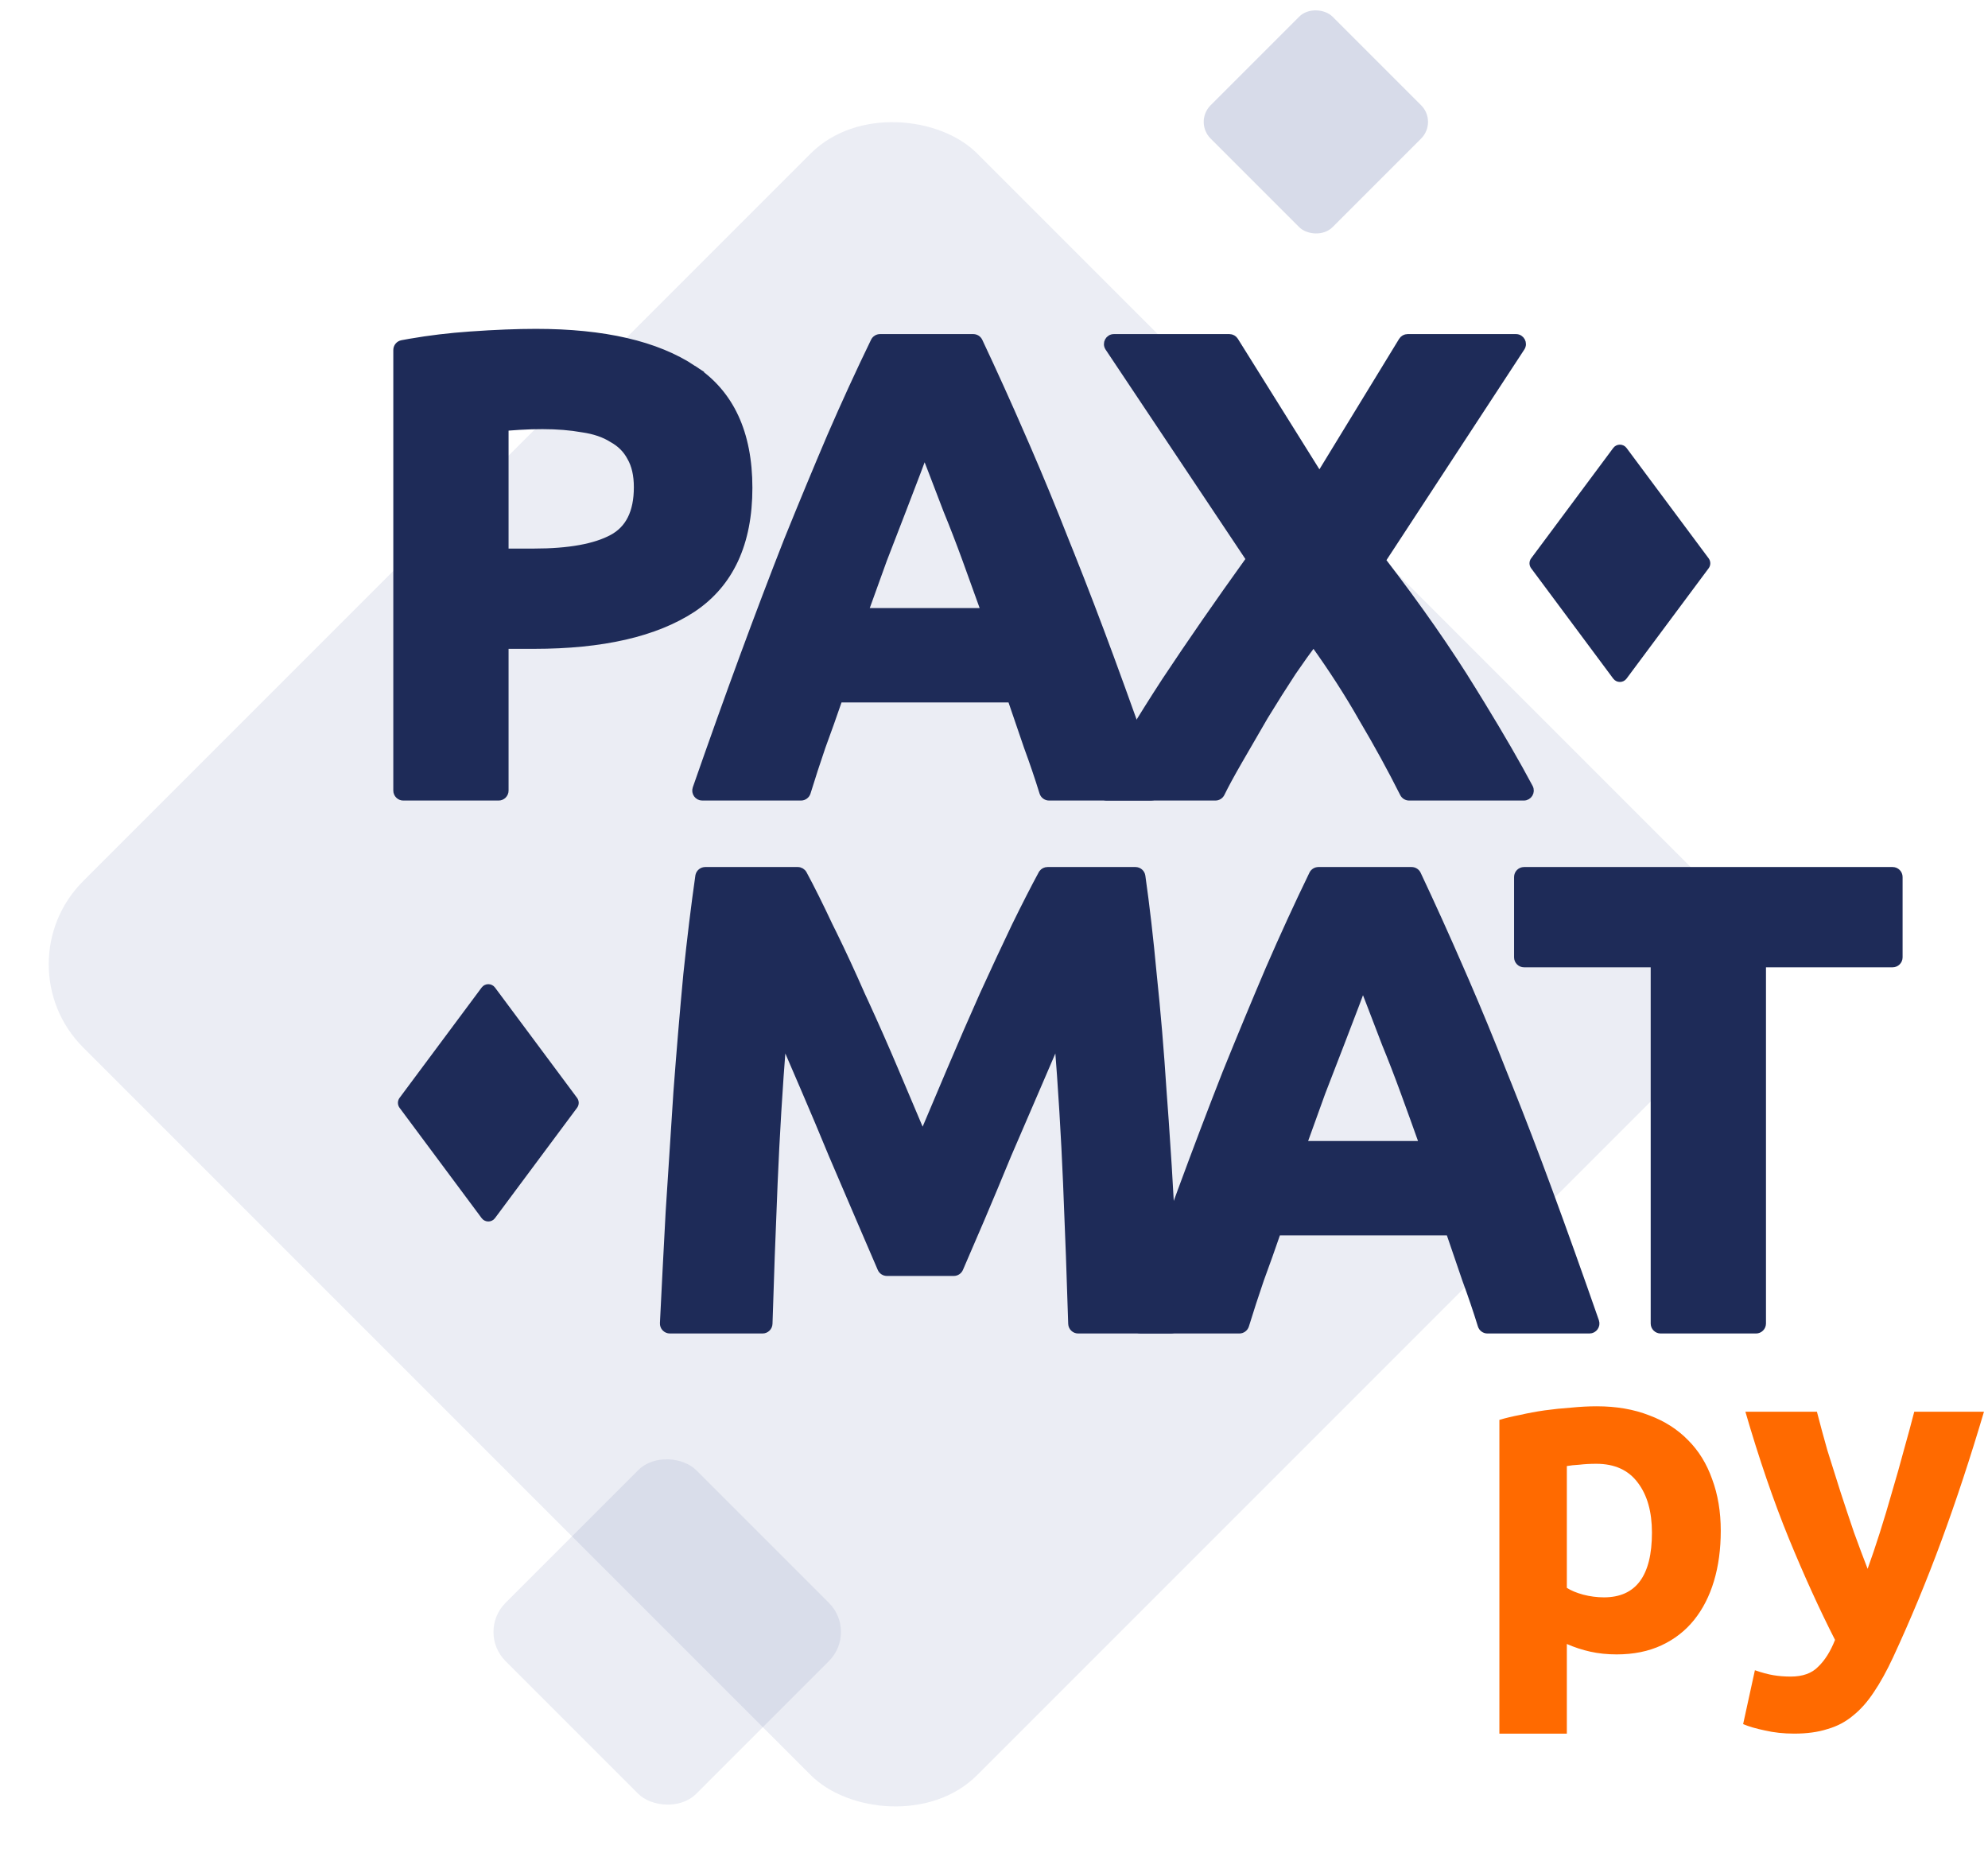
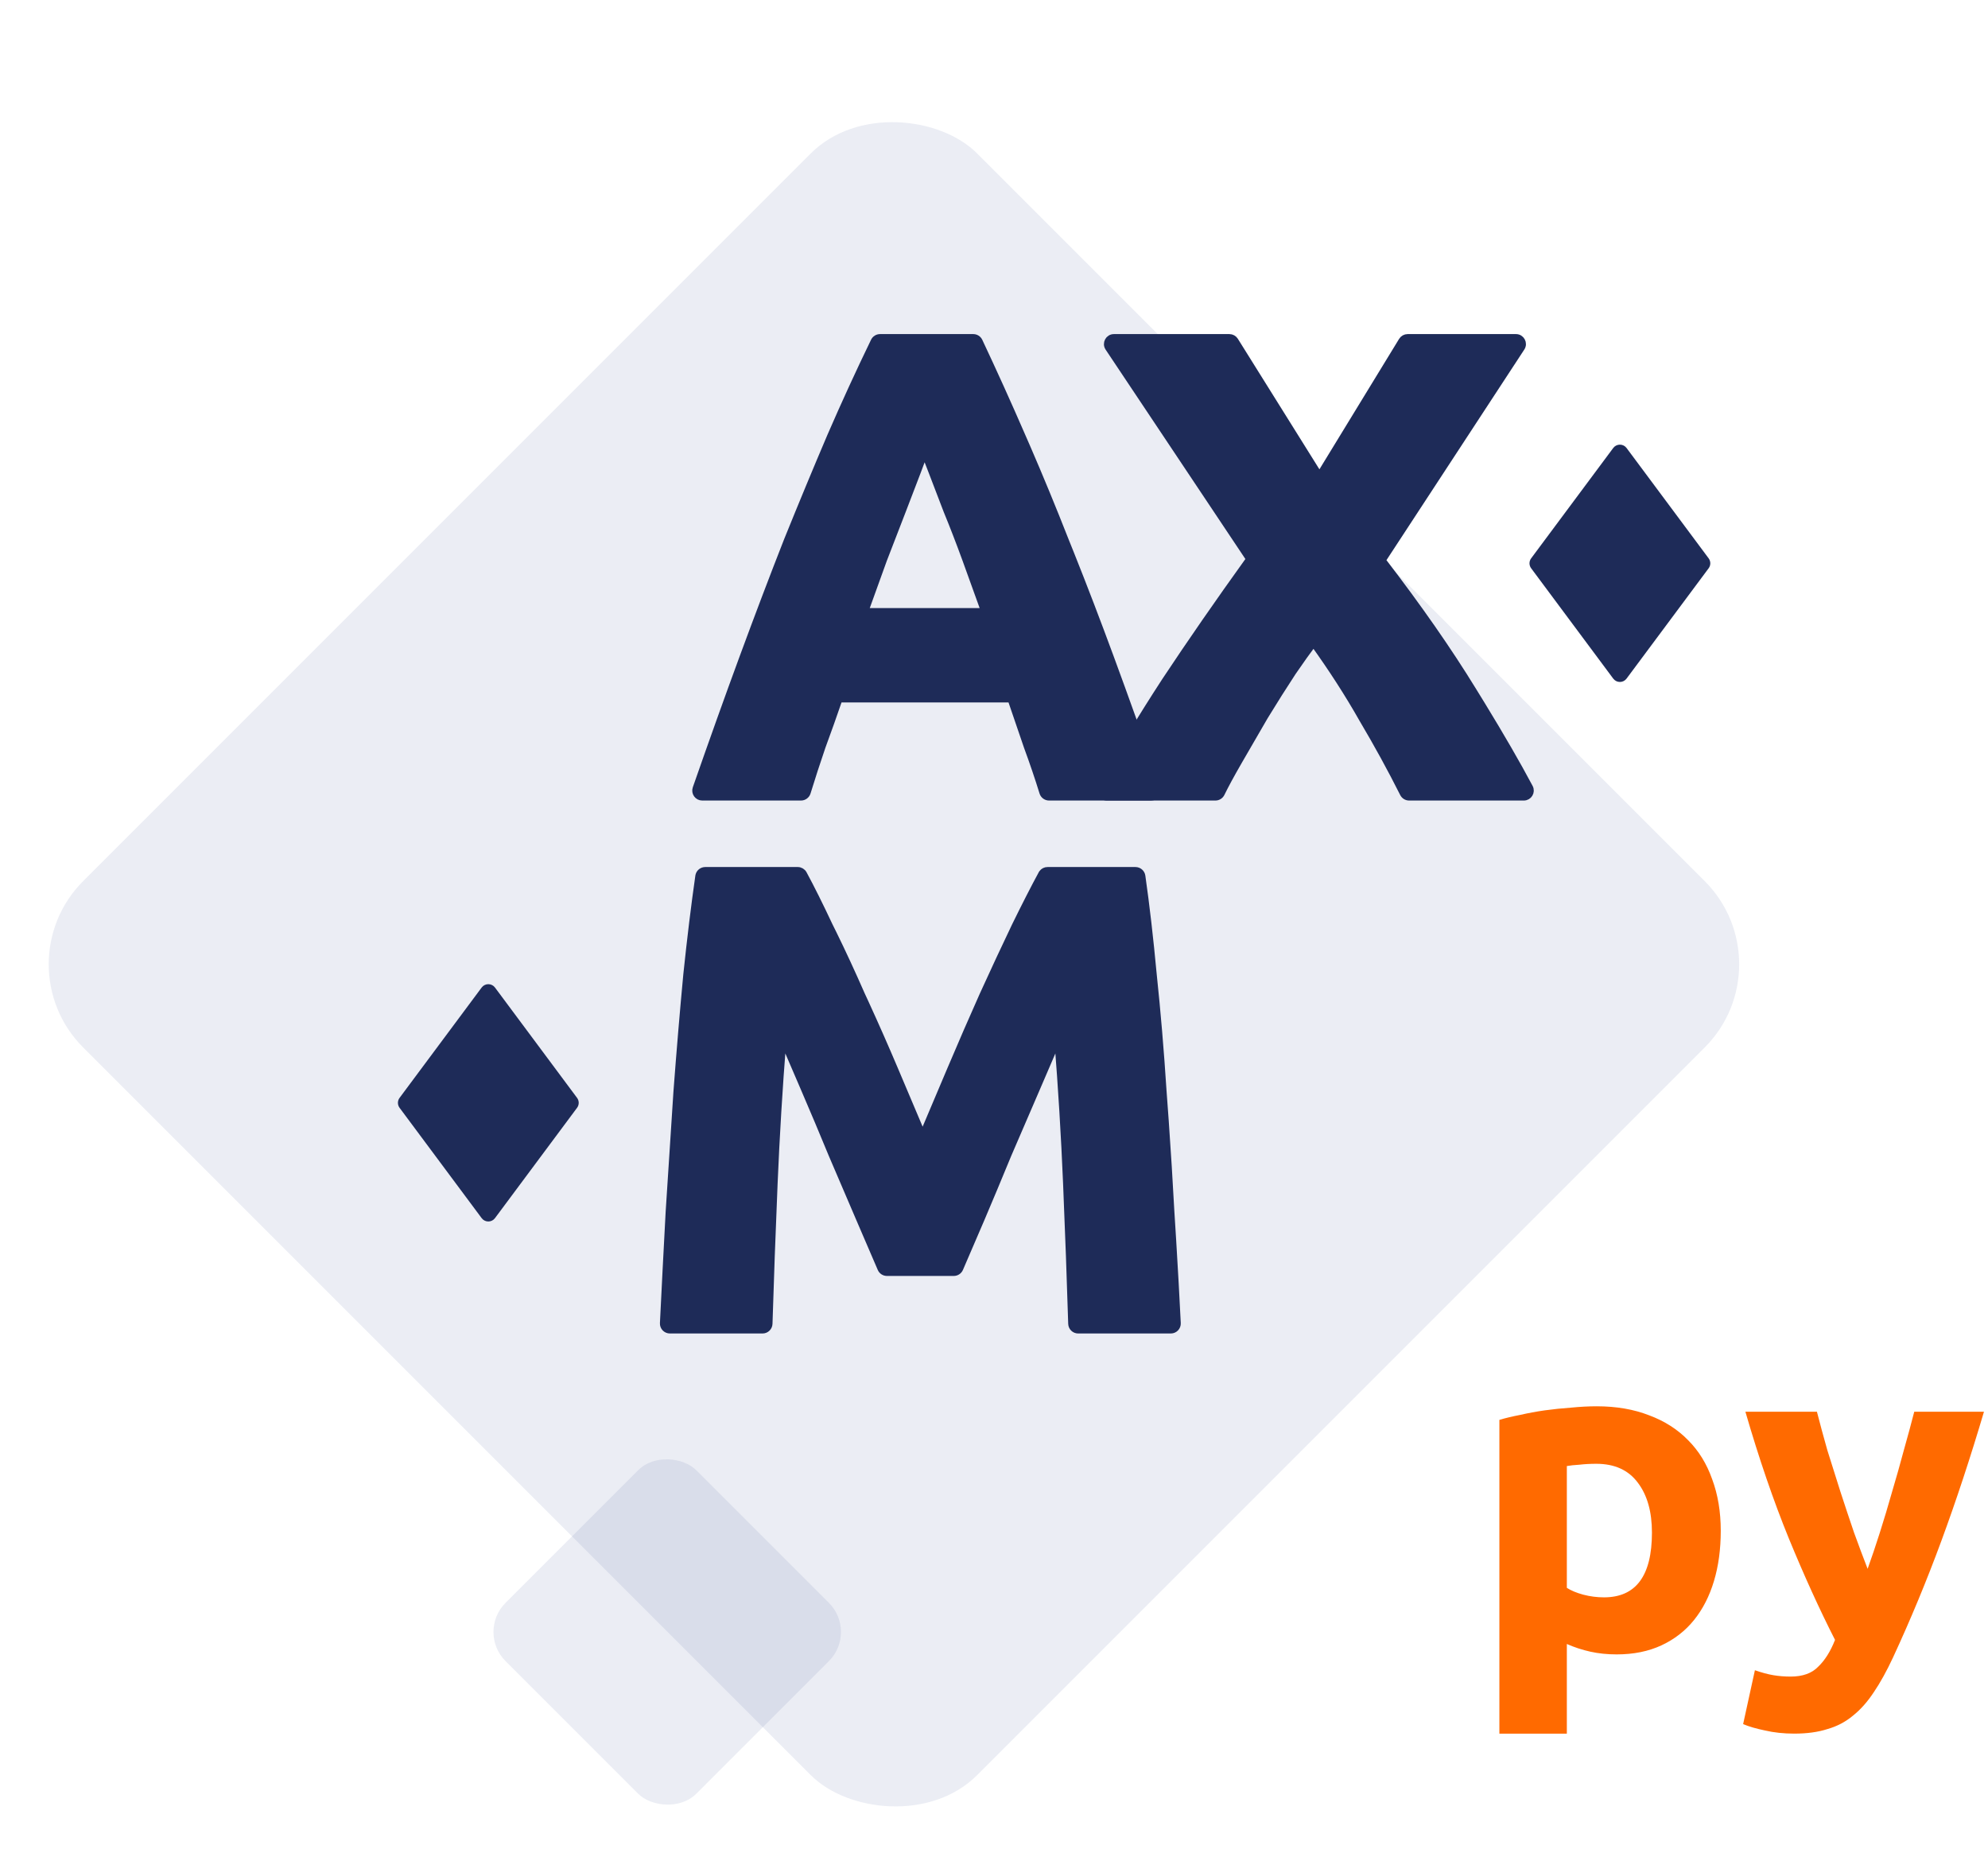
<svg xmlns="http://www.w3.org/2000/svg" width="338" height="315" viewBox="0 0 338 315" fill="none">
  <g clip-path="url(#clip0_4280_19507)">
    <rect opacity="0.1" y="163.932" width="214.945" height="214.945" rx="20" transform="rotate(-45 0 163.932)" fill="#394C91" />
    <rect opacity="0.1" x="81" y="277.441" width="45.878" height="45.878" rx="7" transform="rotate(-45 81 277.441)" fill="#394C91" />
-     <rect opacity="0.2" x="203" y="20.725" width="29.309" height="29.309" rx="4" transform="rotate(-45 203 20.725)" fill="#394C91" />
    <path d="M209.021 57.361C209.411 57.361 209.774 57.562 209.98 57.893L224.333 80.863L238.361 57.902C238.567 57.566 238.932 57.361 239.326 57.361H257.746C258.645 57.362 259.184 58.359 258.691 59.111L235.034 95.252L235.035 95.253C241.159 103.22 246.312 110.615 250.492 117.437L251.948 119.802C255.26 125.218 257.97 129.909 260.077 133.873C260.478 134.628 259.927 135.529 259.08 135.529H239.58C239.152 135.529 238.761 135.287 238.569 134.905C236.468 130.722 234.156 126.502 231.632 122.246L231.626 122.236V122.235C229.231 118.007 226.463 113.71 223.324 109.342C222.372 110.6 221.2 112.24 219.81 114.264C218.257 116.63 216.668 119.144 215.041 121.808C213.488 124.471 212.008 127.024 210.603 129.466C209.302 131.725 208.324 133.532 207.664 134.89C207.475 135.278 207.081 135.529 206.644 135.529H188.169C187.313 135.529 186.765 134.613 187.179 133.858C190.342 128.093 193.976 122.059 198.081 115.758L198.084 115.754C202.397 109.246 207.178 102.343 212.426 95.045V95.044L188.446 59.12C187.945 58.369 188.484 57.362 189.387 57.361H209.021Z" fill="#1E2B58" stroke="#1E2B58" stroke-width="1.131" />
    <path d="M165.473 57.361C165.91 57.361 166.308 57.614 166.495 58.01C168.964 63.248 171.397 68.629 173.795 74.151L174.713 76.255C176.854 81.196 178.996 86.392 181.137 91.843L182.084 94.198C184.298 99.74 186.541 105.593 188.812 111.758C191.328 118.589 193.983 126.012 196.777 134.027C197.033 134.762 196.488 135.529 195.71 135.529H178.363C177.866 135.529 177.428 135.205 177.282 134.731C176.501 132.2 175.618 129.6 174.636 126.934L174.632 126.921C173.712 124.232 172.793 121.543 171.873 118.854H142.674V118.855C141.75 121.548 140.792 124.241 139.8 126.934C138.888 129.6 138.043 132.199 137.265 134.73C137.119 135.205 136.681 135.529 136.184 135.529H119.393C118.615 135.529 118.069 134.762 118.325 134.027C121.12 126.012 123.775 118.589 126.291 111.758C128.885 104.714 131.406 98.077 133.853 91.848L133.855 91.843C136.376 85.615 138.822 79.719 141.194 74.157L141.195 74.154C143.595 68.627 146.066 63.241 148.608 57.998C148.797 57.608 149.193 57.361 149.625 57.361H165.473ZM157.19 77.023H157.188C157.188 77.025 157.187 77.026 157.187 77.028C156.869 77.912 156.48 78.95 156.022 80.141C155.282 82.067 154.43 84.29 153.467 86.81C152.503 89.331 151.429 92.111 150.243 95.15C149.218 97.954 148.161 100.883 147.072 103.939H167.364C166.274 100.879 165.215 97.945 164.188 95.139C163.079 92.106 162.008 89.334 160.974 86.822L160.972 86.816L160.969 86.81C160.006 84.29 159.154 82.067 158.413 80.141C157.953 78.943 157.55 77.903 157.204 77.022C157.203 77.021 157.201 77.021 157.199 77.022C157.196 77.022 157.193 77.023 157.19 77.023Z" fill="#1E2B58" stroke="#1E2B58" stroke-width="1.131" />
-     <path d="M91.116 56.473C102.654 56.473 111.599 58.518 117.88 62.681H117.879C124.228 66.814 127.357 73.615 127.357 82.939C127.357 92.341 124.189 99.251 117.77 103.531L117.766 103.533C111.412 107.694 102.395 109.74 90.783 109.74H85.902V134.399C85.902 135.024 85.397 135.53 84.772 135.53H68.565C67.941 135.53 67.435 135.024 67.435 134.399V59.504C67.435 58.965 67.817 58.497 68.351 58.395L69.735 58.144C72.989 57.577 76.398 57.169 79.963 56.919C84.195 56.622 87.914 56.473 91.116 56.473ZM92.228 72.389C90.979 72.389 89.731 72.426 88.482 72.499L88.481 72.498C87.524 72.558 86.664 72.618 85.902 72.678V93.824H90.783C96.751 93.824 101.159 93.011 104.074 91.446C106.874 89.944 108.333 87.137 108.333 82.828C108.333 80.748 107.938 79.074 107.187 77.775L107.181 77.766L107.176 77.756C106.49 76.452 105.461 75.419 104.069 74.653L104.04 74.636C102.715 73.799 101.053 73.227 99.038 72.939L99.028 72.938L99.019 72.936C96.983 72.572 94.72 72.389 92.228 72.389Z" fill="#1E2B58" stroke="#1E2B58" stroke-width="1.131" />
    <path d="M274.621 115.112C275.017 115.644 275.813 115.644 276.208 115.112L290.165 96.353C290.426 96.003 290.426 95.523 290.165 95.173L276.208 76.414C275.813 75.883 275.017 75.883 274.621 76.414L260.665 95.173C260.404 95.523 260.404 96.003 260.665 96.353L274.621 115.112Z" fill="#1E2B58" stroke="#1E2B58" stroke-width="0.848" />
-     <path d="M321.782 147.964C322.407 147.964 322.913 148.47 322.913 149.095V162.749C322.913 163.373 322.407 163.88 321.782 163.88H299.686V225.002C299.685 225.626 299.179 226.132 298.555 226.132H282.348C281.723 226.132 281.217 225.626 281.217 225.002V163.88H259.12C258.496 163.88 257.989 163.373 257.989 162.749V149.095C257.989 148.47 258.496 147.964 259.12 147.964H321.782Z" fill="#1E2B58" stroke="#1E2B58" stroke-width="1.131" />
-     <path d="M240.004 147.964C240.441 147.964 240.839 148.216 241.026 148.612C243.495 153.851 245.928 159.231 248.326 164.754L249.244 166.857C251.385 171.799 253.527 176.995 255.668 182.445L256.615 184.801C258.829 190.342 261.072 196.196 263.343 202.36C265.859 209.191 268.514 216.615 271.308 224.63C271.564 225.365 271.019 226.132 270.241 226.132H252.894C252.397 226.132 251.959 225.807 251.813 225.334C251.032 222.802 250.149 220.203 249.167 217.536L249.163 217.523C248.243 214.835 247.324 212.146 246.404 209.457H217.205V209.458C216.281 212.151 215.323 214.843 214.331 217.536C213.419 220.202 212.574 222.801 211.796 225.333C211.65 225.807 211.212 226.132 210.715 226.132H193.924C193.146 226.132 192.6 225.364 192.856 224.63C195.651 216.615 198.306 209.191 200.822 202.36C203.416 195.317 205.938 188.68 208.385 182.45L208.386 182.445C210.907 176.217 213.353 170.322 215.725 164.76L215.726 164.757C218.126 159.229 220.597 153.844 223.139 148.601C223.328 148.211 223.724 147.964 224.156 147.964H240.004ZM231.721 167.626H231.719C231.719 167.627 231.718 167.629 231.718 167.631C231.4 168.514 231.011 169.552 230.553 170.743C229.813 172.67 228.961 174.893 227.998 177.412C227.034 179.933 225.96 182.714 224.774 185.753C223.749 188.556 222.692 191.486 221.603 194.542H241.895C240.805 191.482 239.746 188.548 238.719 185.741C237.61 182.709 236.539 179.936 235.505 177.425L235.503 177.419L235.5 177.412C234.537 174.893 233.685 172.67 232.944 170.743C232.484 169.546 232.081 168.506 231.735 167.624C231.734 167.624 231.732 167.624 231.73 167.624C231.727 167.624 231.724 167.625 231.721 167.626Z" fill="#1E2B58" stroke="#1E2B58" stroke-width="1.131" />
    <path d="M135.638 147.964C136.05 147.964 136.432 148.189 136.63 148.555C137.93 150.958 139.398 153.905 141.035 157.393L141.705 158.745C143.272 161.936 144.866 165.38 146.488 169.079L147.21 170.643C148.89 174.304 150.541 178.05 152.164 181.881C153.82 185.79 155.388 189.492 156.866 192.987C158.345 189.492 159.913 185.791 161.569 181.881C163.423 177.505 165.277 173.24 167.131 169.087L167.133 169.083C169.06 164.856 170.877 160.961 172.583 157.4L172.585 157.396C174.295 153.905 175.801 150.957 177.104 148.555L177.186 148.424C177.397 148.136 177.734 147.964 178.096 147.964H193.053C193.614 147.964 194.091 148.376 194.171 148.934C194.885 153.934 195.53 159.523 196.104 165.7C196.772 172.006 197.328 178.608 197.773 185.505L198.148 190.628C198.51 195.757 198.829 200.906 199.107 206.076L199.417 211.009C199.714 215.869 199.972 220.515 200.19 224.946C200.222 225.592 199.707 226.132 199.062 226.132H183.311C182.7 226.132 182.199 225.647 182.181 225.036C181.96 217.704 181.669 209.736 181.308 201.134C180.969 193.068 180.474 184.941 179.825 176.751C178.733 179.295 177.552 182.043 176.279 184.993C175.464 186.883 174.649 188.772 173.834 190.662C173.02 192.549 172.205 194.435 171.392 196.322L171.393 196.323C169.836 200.105 168.317 203.738 166.834 207.224L166.832 207.228C165.42 210.477 164.209 213.288 163.201 215.661C163.024 216.079 162.614 216.35 162.16 216.35H150.795C150.342 216.35 149.931 216.079 149.754 215.661C148.746 213.288 147.537 210.477 146.124 207.228L146.122 207.224C144.641 203.741 143.085 200.111 141.455 196.332L141.451 196.323C139.897 192.547 138.305 188.77 136.677 184.993C135.404 182.042 134.221 179.294 133.129 176.749C132.48 184.94 131.986 193.068 131.647 201.134C131.286 209.736 130.996 217.704 130.775 225.036C130.757 225.647 130.255 226.132 129.645 226.132H113.895C113.249 226.132 112.734 225.592 112.766 224.946C113.055 219.04 113.378 212.752 113.736 206.083L113.737 206.076C114.182 199.184 114.626 192.329 115.07 185.511L115.071 185.505C115.59 178.609 116.146 172.01 116.739 165.707V165.701C117.386 159.523 118.068 153.933 118.784 148.934L118.804 148.831C118.924 148.327 119.376 147.964 119.902 147.964H135.638Z" fill="#1E2B58" stroke="#1E2B58" stroke-width="1.131" />
    <path d="M82.231 206.834C82.626 207.366 83.422 207.365 83.817 206.834L97.774 188.075C98.035 187.725 98.035 187.245 97.774 186.895L83.817 168.136C83.422 167.605 82.626 167.604 82.231 168.136L68.274 186.895C68.014 187.245 68.014 187.725 68.274 188.075L82.231 206.834Z" fill="#1E2B58" stroke="#1E2B58" stroke-width="0.848" />
    <path d="M337.315 239.996C335.006 247.796 332.594 255.108 330.08 261.932C327.565 268.757 324.82 275.376 321.844 281.791C320.767 284.1 319.689 286.049 318.611 287.64C317.534 289.282 316.354 290.616 315.071 291.643C313.788 292.72 312.326 293.49 310.684 293.952C309.093 294.465 307.22 294.721 305.065 294.721C303.269 294.721 301.601 294.542 300.062 294.183C298.574 293.875 297.342 293.516 296.367 293.105L298.368 283.946C299.549 284.356 300.601 284.638 301.524 284.792C302.448 284.946 303.423 285.023 304.449 285.023C306.501 285.023 308.067 284.459 309.144 283.33C310.273 282.252 311.222 280.739 311.992 278.789C309.375 273.657 306.758 267.91 304.141 261.548C301.524 255.133 299.061 247.95 296.752 239.996H308.913C309.426 241.997 310.016 244.178 310.684 246.538C311.402 248.848 312.146 251.208 312.916 253.62C313.685 255.98 314.455 258.289 315.225 260.547C316.046 262.805 316.815 264.857 317.534 266.704C318.201 264.857 318.894 262.805 319.612 260.547C320.33 258.289 321.023 255.98 321.69 253.62C322.409 251.208 323.076 248.848 323.691 246.538C324.358 244.178 324.949 241.997 325.462 239.996H337.315Z" fill="#FF6A00" />
    <path d="M280.864 260.549C280.864 257.008 280.069 254.186 278.478 252.082C276.888 249.927 274.527 248.849 271.397 248.849C270.371 248.849 269.422 248.901 268.549 249.003C267.677 249.055 266.959 249.132 266.394 249.234V269.939C267.113 270.401 268.036 270.786 269.165 271.094C270.345 271.401 271.526 271.555 272.706 271.555C278.145 271.555 280.864 267.886 280.864 260.549ZM292.564 260.241C292.564 263.371 292.179 266.219 291.409 268.784C290.64 271.35 289.511 273.557 288.023 275.404C286.535 277.251 284.687 278.688 282.481 279.714C280.274 280.74 277.734 281.253 274.861 281.253C273.27 281.253 271.782 281.1 270.397 280.792C269.011 280.484 267.677 280.048 266.394 279.483V294.723H254.926V241.383C255.952 241.075 257.132 240.793 258.466 240.537C259.801 240.229 261.186 239.972 262.623 239.767C264.111 239.562 265.599 239.408 267.087 239.305C268.626 239.151 270.089 239.074 271.474 239.074C274.81 239.074 277.786 239.587 280.403 240.614C283.02 241.589 285.226 243 287.022 244.847C288.818 246.643 290.178 248.849 291.101 251.466C292.076 254.083 292.564 257.008 292.564 260.241Z" fill="#FF6A00" />
  </g>
  <defs>
    <clipPath id="clip0_4280_19507">
      <rect width="338" height="315" fill="white" />
    </clipPath>
  </defs>
</svg>